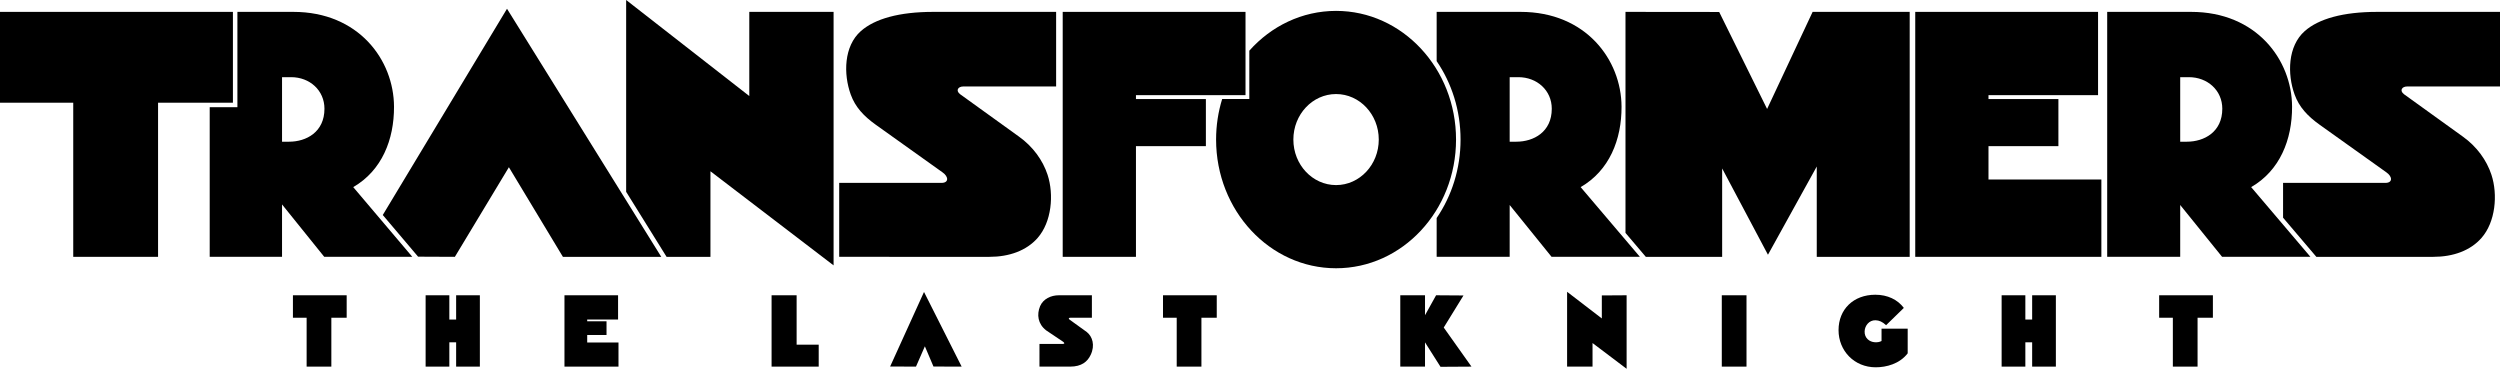
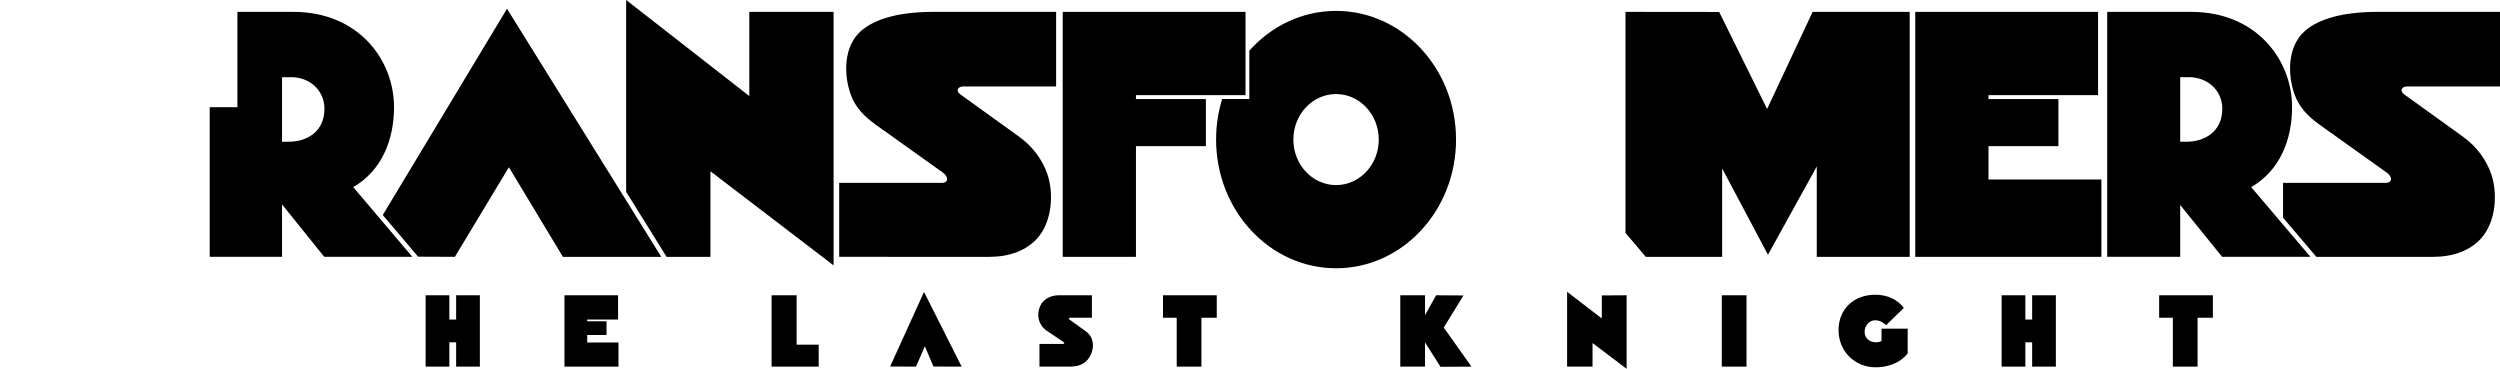
<svg xmlns="http://www.w3.org/2000/svg" version="1.1" id="Layer_1" x="0px" y="0px" width="1000px" height="147.515px" viewBox="0 0 1000 147.515" enable-background="new 0 0 1000 147.515" xml:space="preserve">
  <g>
-     <polygon fill-rule="evenodd" clip-rule="evenodd" points="117.171,118.11 138.669,118.11 138.669,127.094 132.539,127.094    132.539,146.647 122.651,146.647 122.651,127.094 117.171,127.094 117.171,118.11  " />
    <polygon fill-rule="evenodd" clip-rule="evenodd" points="863.661,118.11 885.156,118.11 885.156,127.094 879.025,127.094    879.025,146.647 869.141,146.647 869.141,127.094 863.661,127.094 863.661,118.11  " />
    <polygon fill-rule="evenodd" clip-rule="evenodd" points="465.202,118.11 486.7,118.11 486.7,127.094 480.569,127.094    480.569,146.647 470.684,146.647 470.684,127.094 465.202,127.094 465.202,118.11  " />
    <polygon fill-rule="evenodd" clip-rule="evenodd" points="247.228,118.11 247.228,127.81 234.882,127.81 234.882,128.515    242.61,128.515 242.61,133.995 234.882,133.995 234.882,137 247.396,137 247.396,146.647 225.787,146.647 225.787,118.11    247.228,118.11  " />
    <polygon fill-rule="evenodd" clip-rule="evenodd" points="688.715,118.11 698.601,118.11 698.601,146.647 688.715,146.647    688.715,118.11  " />
    <polygon fill-rule="evenodd" clip-rule="evenodd" points="560.113,118.11 570.004,118.11 570.004,126.084 574.436,118.11    585.395,118.186 577.495,131.011 588.591,146.647 576.204,146.723 570.004,136.947 570.004,146.647 560.113,146.647    560.113,118.11  " />
    <polygon fill-rule="evenodd" clip-rule="evenodd" points="800.65,118.11 810.14,118.11 810.14,127.821 812.863,127.821    812.863,118.11 822.347,118.11 822.347,146.647 812.863,146.647 812.863,136.924 810.14,136.924 810.14,146.647 800.65,146.647    800.65,118.11  " />
    <polygon fill-rule="evenodd" clip-rule="evenodd" points="170.248,118.11 179.736,118.11 179.736,127.821 182.455,127.821    182.455,118.11 191.943,118.11 191.943,146.647 182.455,146.647 182.455,136.924 179.736,136.924 179.736,146.647 170.248,146.647    170.248,118.11  " />
    <polygon fill-rule="evenodd" clip-rule="evenodd" points="640.729,127.376 640.729,118.174 650.646,118.11 650.646,147.515    637.012,137.218 637.012,146.647 626.839,146.647 626.839,116.72 640.729,127.376  " />
    <polygon fill-rule="evenodd" clip-rule="evenodd" points="369.604,116.786 384.66,146.647 373.386,146.614 369.949,138.52    366.393,146.647 356.055,146.603 369.604,116.786  " />
    <polygon fill-rule="evenodd" clip-rule="evenodd" points="308.631,146.647 327.482,146.647 327.482,137.869 318.649,137.869    318.649,118.11 308.631,118.11 308.631,146.647  " />
    <path fill-rule="evenodd" clip-rule="evenodd" d="M415.785,137.576h9.277c0.868,0,0.844-0.423,0.117-0.922l-6.771-4.547   c-3.25-2.561-3.773-6.25-2.368-9.646c1.27-2.93,4.381-4.351,7.454-4.351h13.263v8.984h-8.64c-0.632,0-0.828,0.336-0.28,0.76   l6.896,4.969c2.206,1.747,3.386,5.263,1.539,9.126c-1.265,2.69-3.6,4.698-8.236,4.698h-12.25V137.576L415.785,137.576z" />
-     <polygon fill-rule="evenodd" clip-rule="evenodd" points="0,4.752 93.164,4.752 93.164,41.083 63.225,41.083 63.225,102.734    29.297,102.734 29.297,41.083 0,41.083 0,4.752  " />
    <polygon fill-rule="evenodd" clip-rule="evenodd" points="839.22,4.752 839.22,38.061 795.395,38.061 795.395,39.624    823.361,39.624 823.361,58.46 795.395,58.46 795.395,71.802 840.549,71.802 840.549,102.734 766.098,102.734 766.098,4.752    839.22,4.752  " />
    <polygon fill-rule="evenodd" clip-rule="evenodd" points="299.715,38.414 299.715,4.752 333.434,4.752 333.434,106.152    284.18,68.511 284.18,102.734 266.628,102.734 266.037,101.78 250.461,76.725 250.461,0 299.715,38.414  " />
    <polygon fill-rule="evenodd" clip-rule="evenodd" points="425.081,4.752 498.204,4.752 498.204,38.061 454.381,38.061    454.381,39.624 482.352,39.624 482.352,58.46 454.381,58.46 454.381,102.734 425.081,102.734 425.081,4.752  " />
    <polygon fill-rule="evenodd" clip-rule="evenodd" points="726.703,4.752 760.904,4.752 763.878,4.752 763.878,102.734    726.703,102.734 726.703,66.606 707.183,101.899 688.861,67.38 688.861,102.734 658.322,102.734 657.335,101.562 650.195,93.164    650.195,4.752 687.674,4.791 706.841,43.587 725.049,4.752 726.703,4.752  " />
    <path fill-rule="evenodd" clip-rule="evenodd" d="M335.68,73.155h40.921c2.984,0,2.902-2.49,0.401-4.218l-26.62-18.989   c-4.913-3.501-8.279-7.145-10.075-12.104c-2.984-8.236-2.775-19.382,4.028-25.396c5.602-4.951,15.381-7.696,28.96-7.696h49.157   v29.834h-37.096c-2.175,0-3.182,1.646-1.308,3.098l23.546,16.962c5.58,3.979,9.532,9.448,11.442,15.278   c2.596,7.93,1.627,18.889-4.009,25.279c-4.443,5.046-11.317,7.53-19.228,7.53H335.68V73.155L335.68,73.155z" />
    <path fill-rule="evenodd" clip-rule="evenodd" d="M913.227,73.155h40.924c2.979,0,2.896-2.49,0.401-4.218L927.93,49.948   c-4.916-3.501-8.279-7.145-10.075-12.104c-2.983-8.236-2.771-19.382,4.031-25.396c5.599-4.951,15.382-7.696,28.96-7.696H1000   v29.834h-37.099c-2.17,0-3.179,1.646-1.308,3.098l23.552,16.962c5.577,3.979,9.527,9.448,11.437,15.278   c2.599,7.93,1.633,18.889-4.01,25.279c-4.438,5.046-11.317,7.53-19.228,7.53h-46.81l-0.992-1.172l-12.316-14.485V73.155   L913.227,73.155z" />
    <path fill-rule="evenodd" clip-rule="evenodd" d="M83.881,42.882h11.082V4.752h22.39c26.071,0,40.183,19.208,40.253,37.923   c0.051,13.188-4.864,25.54-16.312,32.172l23.63,27.886h-35.224l-16.886-20.963v20.963H83.881   C83.881,82.78,83.881,62.831,83.881,42.882L83.881,42.882z M112.815,30.867v25.814h2.824c6.866,0,14.144-3.844,14.144-13.181   c0-7.367-5.905-12.633-13.319-12.633H112.815L112.815,30.867z" />
    <polygon fill-rule="evenodd" clip-rule="evenodd" points="202.802,3.502 264.504,102.734 225.163,102.734 203.556,66.889    181.947,102.734 167.231,102.668 166.298,101.562 153.108,86.002 202.802,3.502  " />
    <path fill-rule="evenodd" clip-rule="evenodd" d="M534.43,37.619c9.429,0,17.078,8.154,17.078,18.208   c0,10.056-7.649,18.208-17.078,18.208c-9.436,0-17.085-8.152-17.085-18.208C517.345,45.773,524.994,37.619,534.43,37.619   L534.43,37.619z M534.43,4.356c26.502,0,47.986,23.045,47.986,51.471c0,28.429-21.484,51.476-47.986,51.476   c-26.503,0-47.993-23.047-47.993-51.476c0-5.675,0.857-11.133,2.438-16.238h10.854V20.271   C508.463,10.465,520.784,4.356,534.43,4.356L534.43,4.356z" />
-     <path fill-rule="evenodd" clip-rule="evenodd" d="M574.663,4.752c11.193,0,22.385,0,33.578,0c26.15,0,40.305,19.208,40.376,37.923   c0.048,13.188-4.878,25.54-16.358,32.172l23.698,27.886h-35.33l-16.759-20.735v20.735h-29.205V87.208   c6.012-8.801,9.56-19.651,9.56-31.381c0-11.727-3.548-22.578-9.56-31.38V4.752L574.663,4.752z M603.868,30.867v25.814h2.653   c6.885,0,14.188-3.844,14.188-13.181c0-7.367-5.925-12.633-13.363-12.633H603.868L603.868,30.867z" />
    <path fill-rule="evenodd" clip-rule="evenodd" d="M842.877,4.752c11.192,0,22.385,0,33.577,0c26.15,0,40.306,19.208,40.376,37.923   c0.048,13.188-4.878,25.54-16.364,32.172l23.704,27.886h-35.33l-16.759-20.735v20.735h-29.204V4.752L842.877,4.752z    M872.081,30.867v25.814h2.652c6.886,0,14.188-3.844,14.188-13.181c0-7.367-5.925-12.633-13.363-12.633H872.081L872.081,30.867z" />
    <path fill-rule="evenodd" clip-rule="evenodd" d="M745.85,132.508c0.087-2.268,1.823-4.471,4.346-4.405   c1.486,0.044,2.718,0.575,4.243,1.975l7.096-6.912c-2.495-3.331-6.521-5.272-11.394-5.272c-8.799,0-14.724,5.87-14.724,14.148   c0,8.279,6.288,14.877,14.881,14.877c4.222,0,9.555-1.367,12.777-5.588v-9.864h-10.46v4.938c-0.836,0.444-1.77,0.554-2.647,0.499   C747.732,136.773,745.741,135.178,745.85,132.508L745.85,132.508z" />
  </g>
</svg>